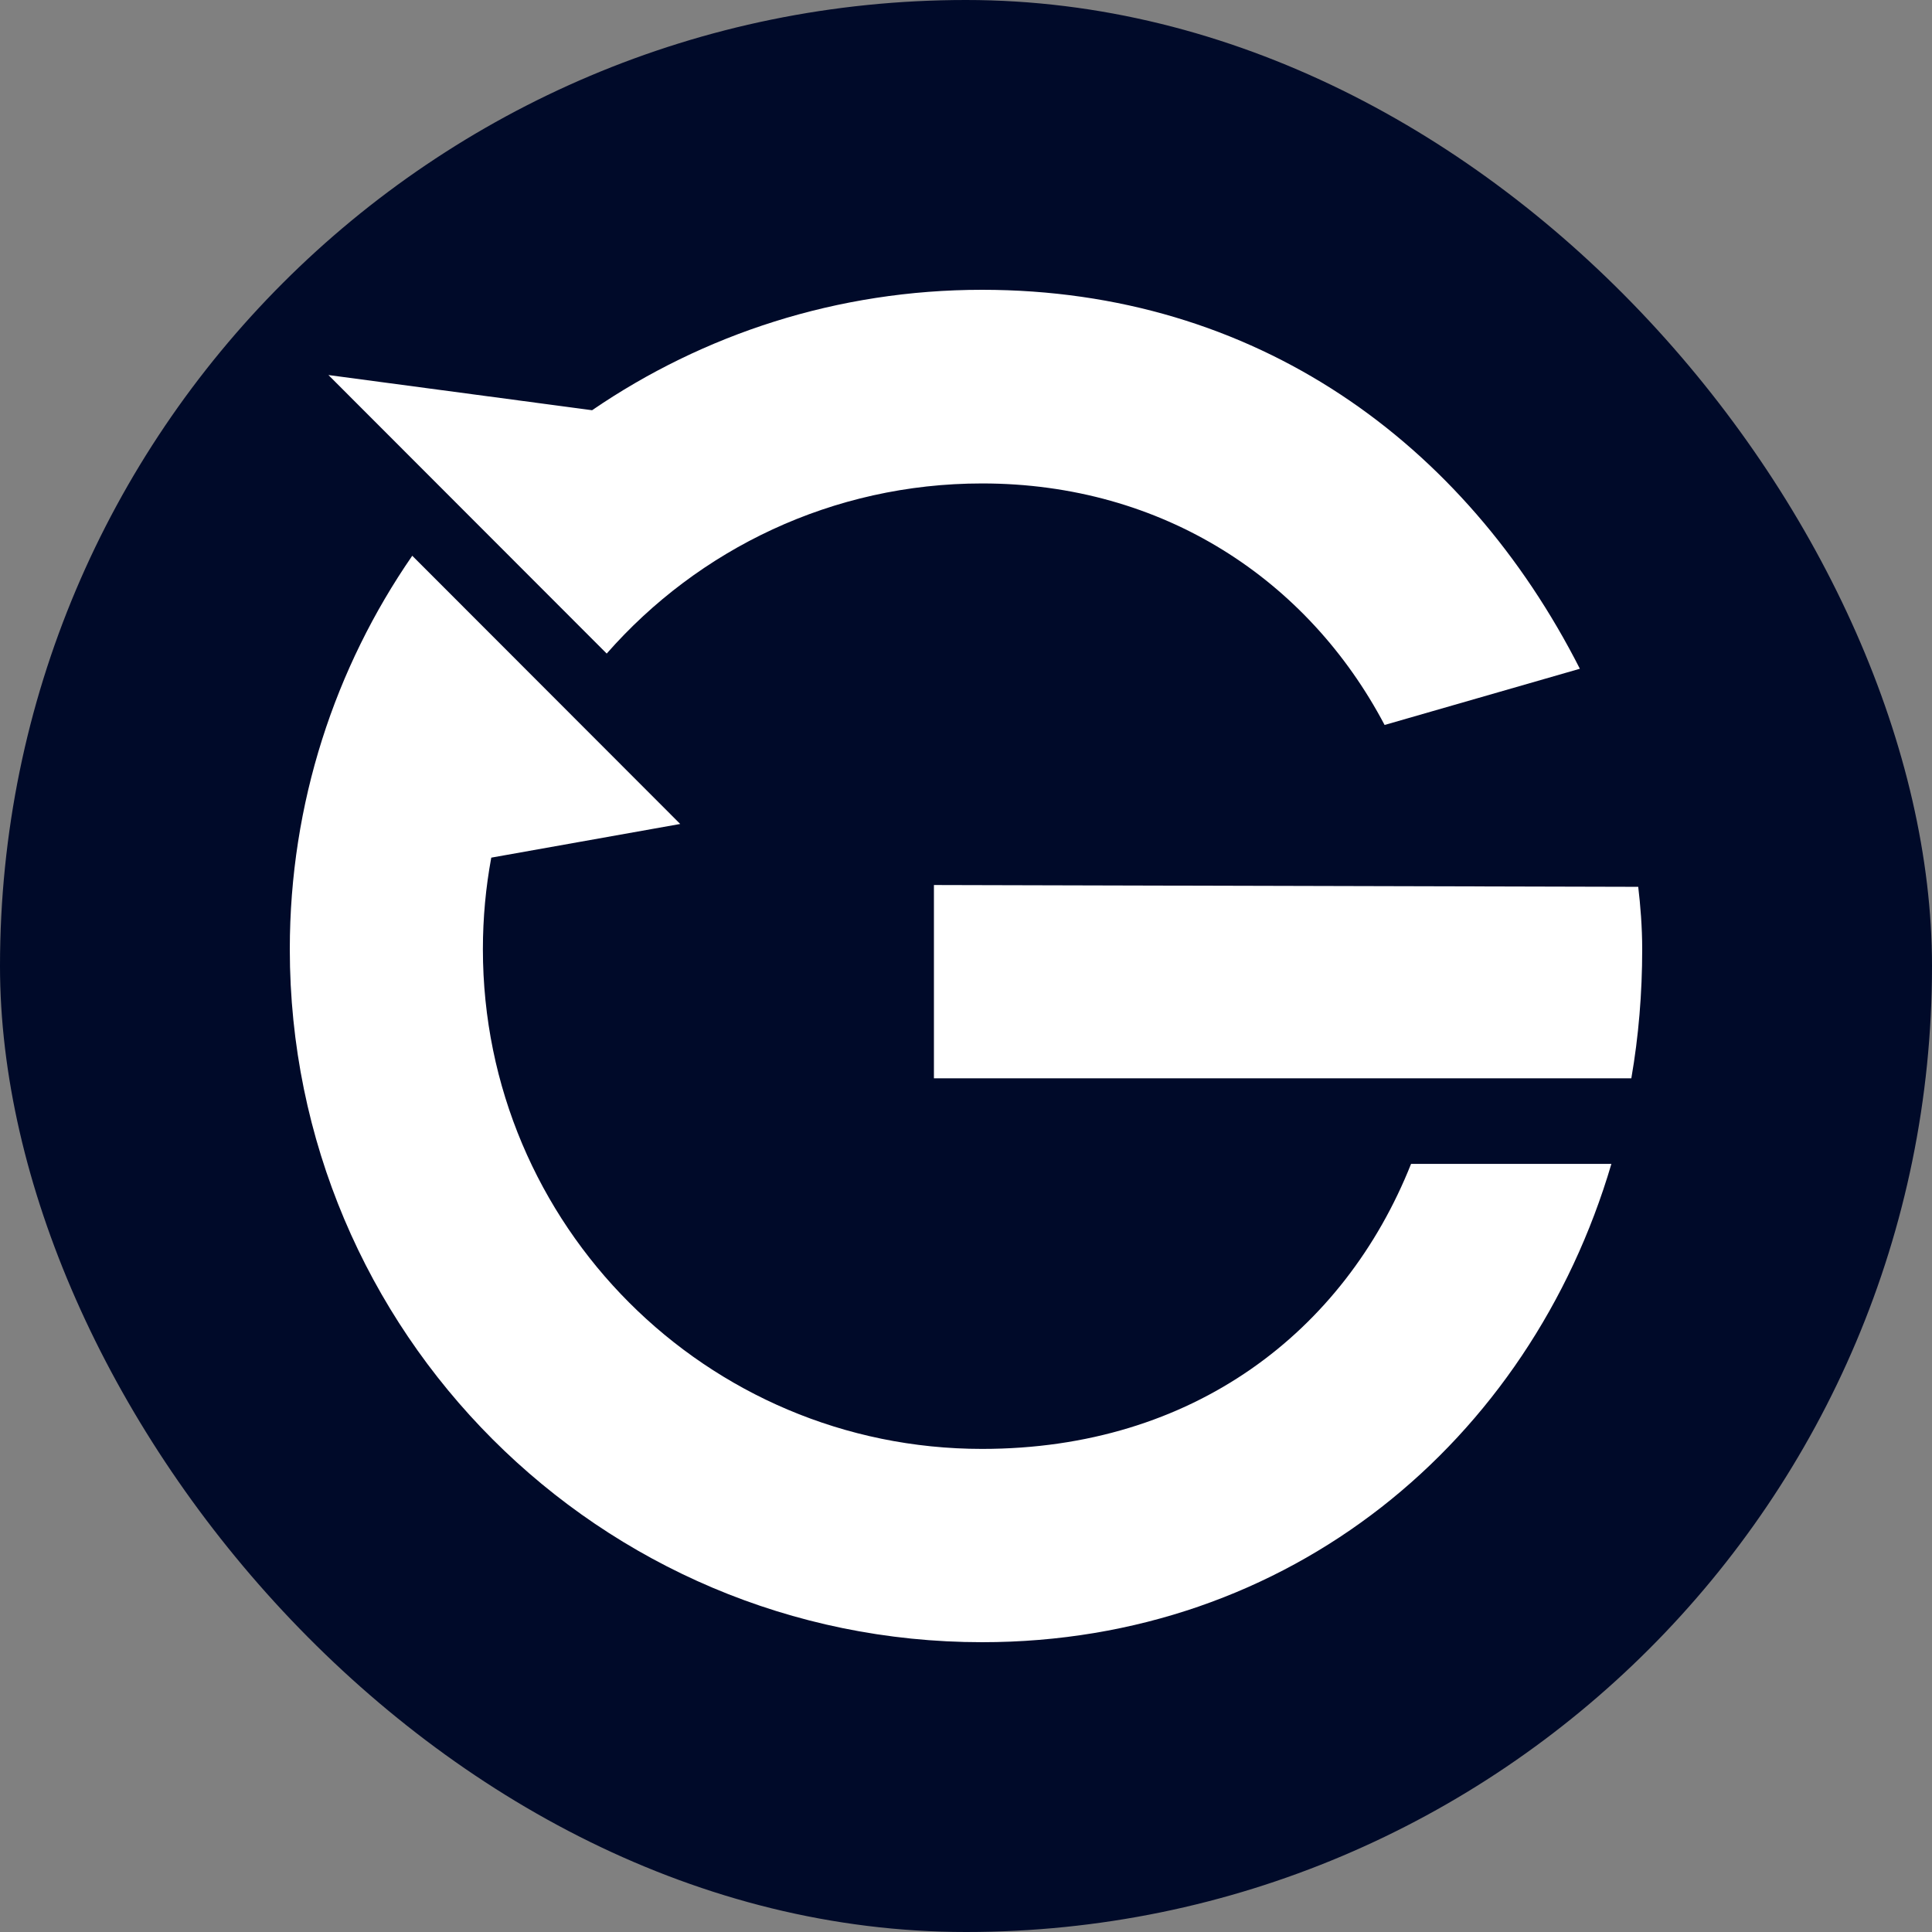
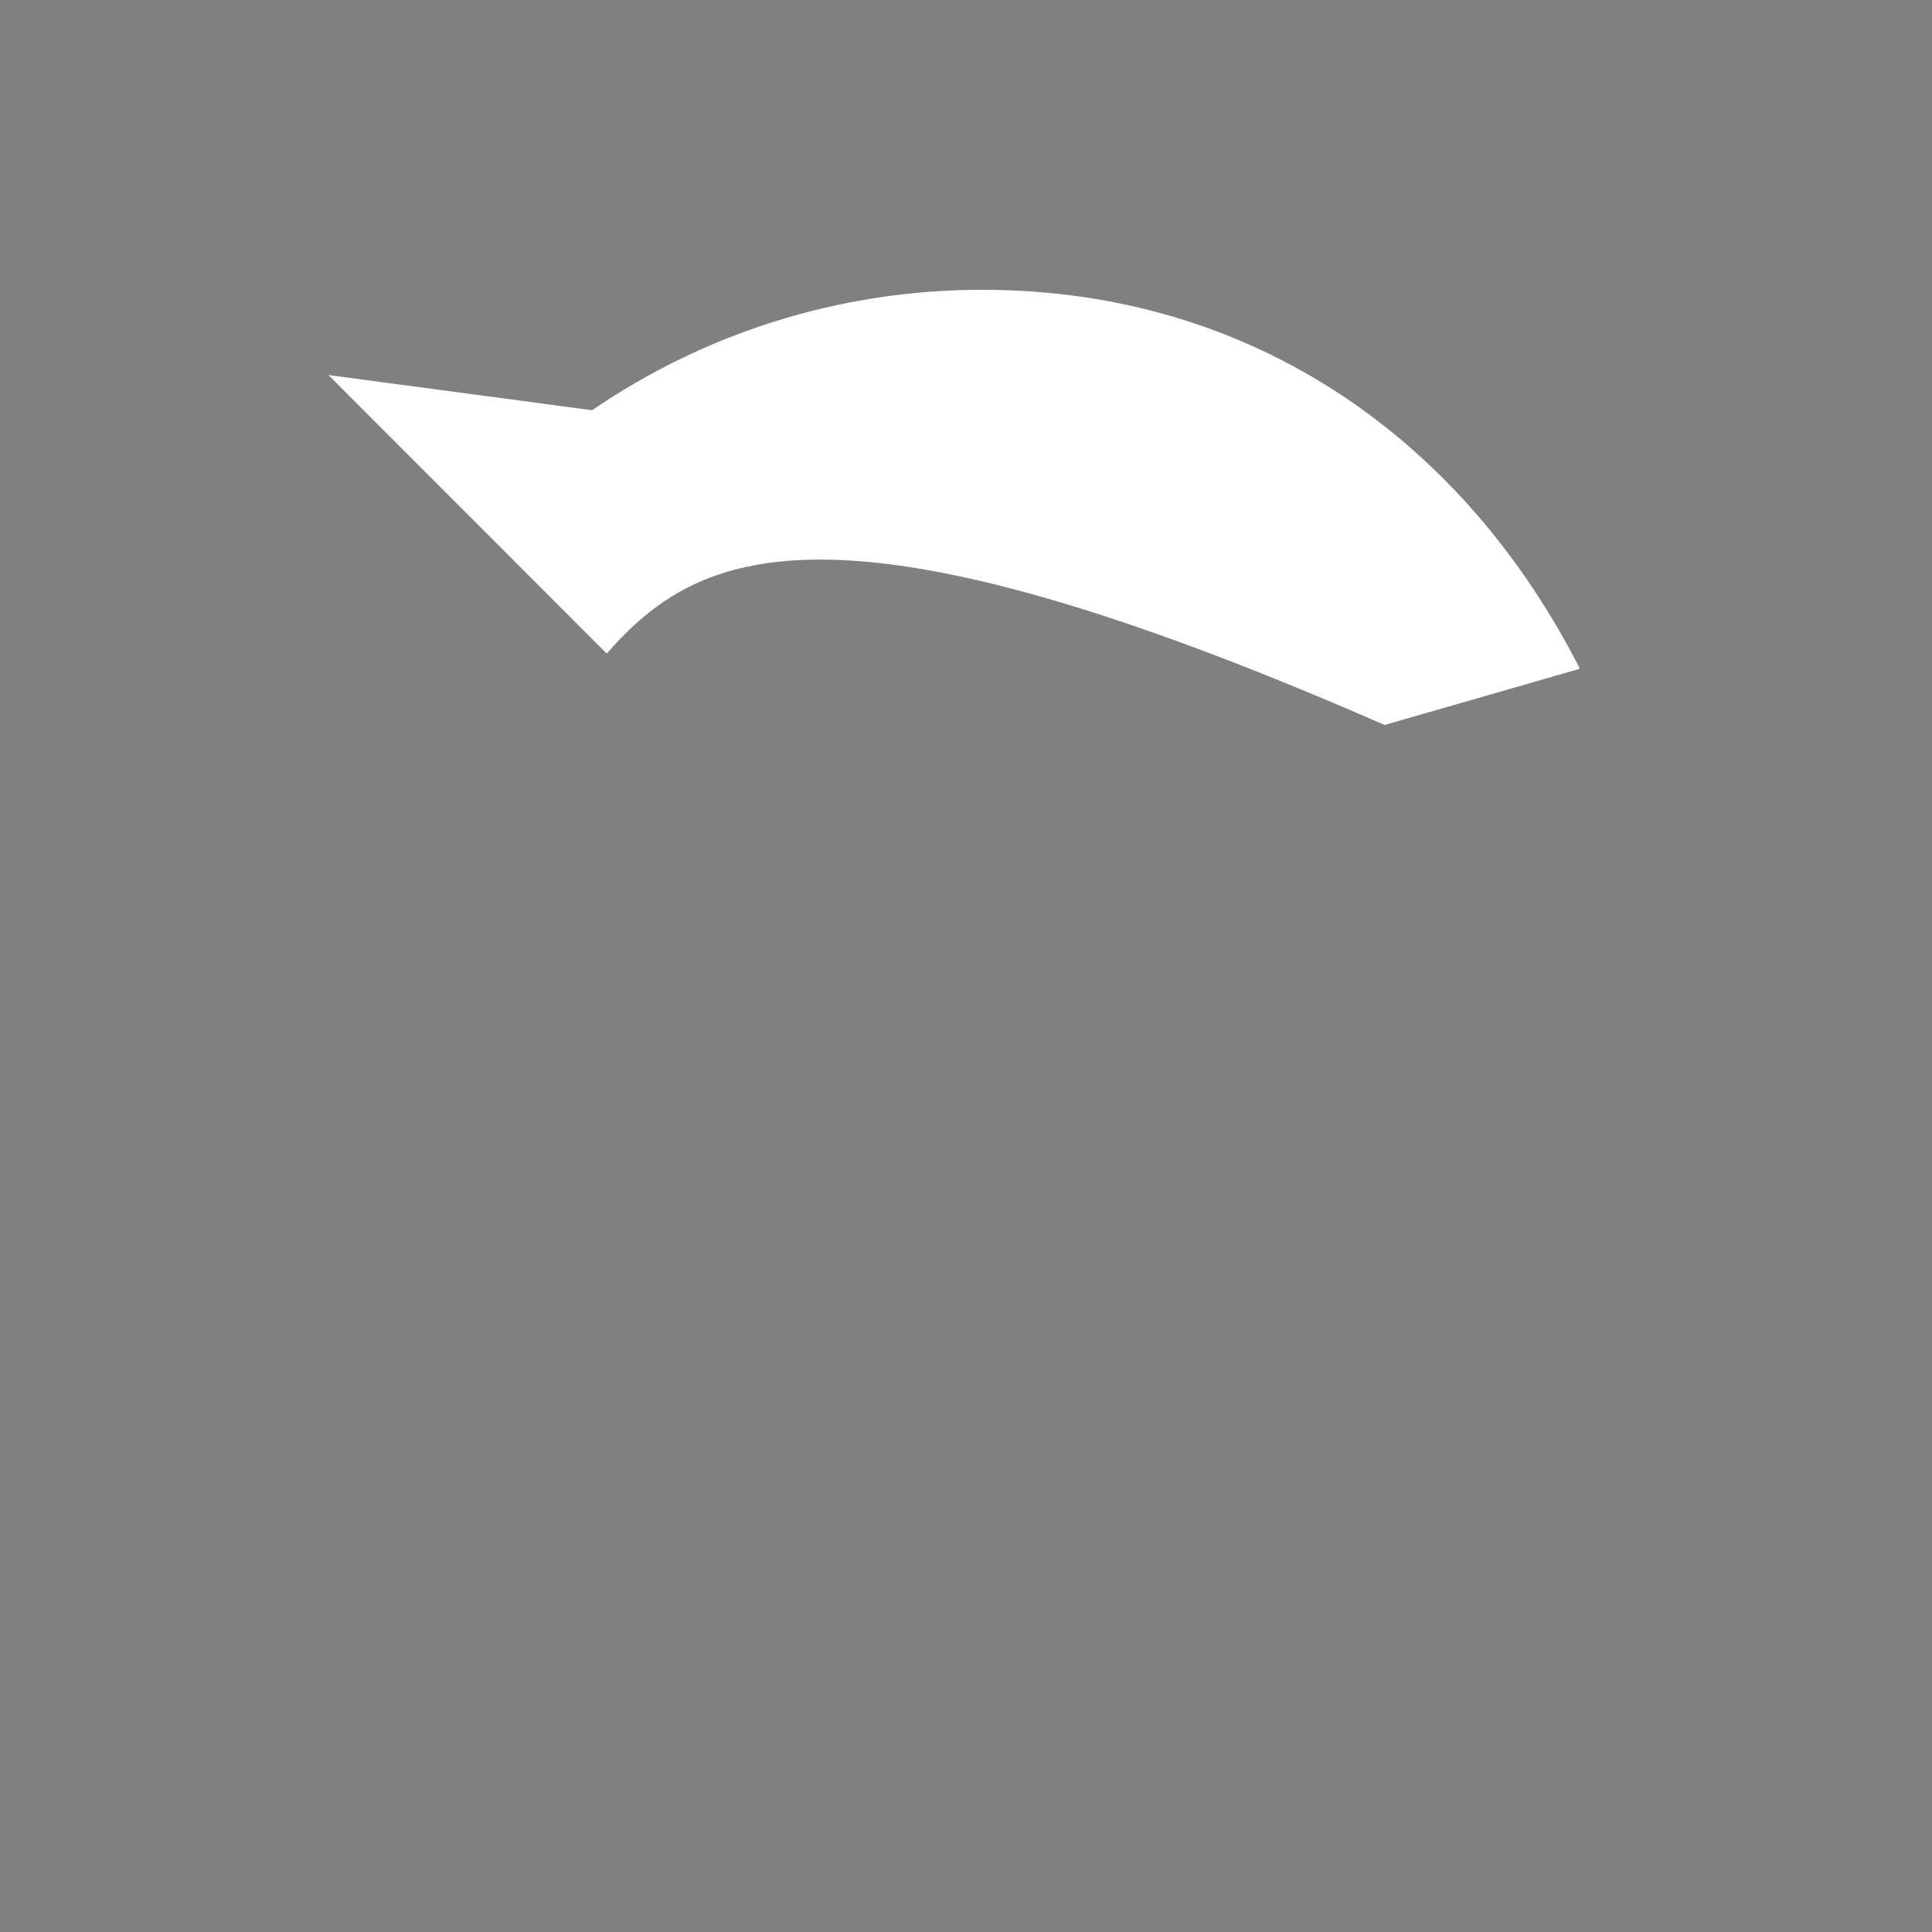
<svg xmlns="http://www.w3.org/2000/svg" width="300" height="300" viewBox="0 0 300 300" fill="none">
  <rect x="0" y="0" width="300" height="300" fill="#808080" stroke="none" />
-   <rect width="300" height="300" rx="150" fill="#000A29" />
-   <path fill-rule="evenodd" clip-rule="evenodd" d="M254.382 137.705L145.02 137.425V167.439H253.312C254.437 160.961 255 154.261 255 147.392C255 143.955 254.72 140.522 254.382 137.705ZM219.109 180.727C208.759 206.742 185.3 224.986 152.502 224.986C109.692 224.986 74.983 190.244 74.983 147.392C74.983 142.533 75.431 137.783 76.284 133.174L105.624 127.946L85.71 108.011L64.016 86.297C52.029 103.654 45 124.704 45 147.392C45 206.855 93.153 255 152.502 255C200.264 255 237.505 223.861 250.217 180.727H219.109Z" fill="white" />
-   <path fill-rule="evenodd" clip-rule="evenodd" d="M245.321 103.844L214.999 112.573C203.129 90.048 180.626 75.069 152.498 75.069C129.263 75.069 108.418 85.291 94.209 101.486L72.967 80.225L50.998 58.235L91.94 63.7C109.187 51.901 130.042 45 152.498 45C195.029 45 227.488 68.762 245.321 103.844Z" fill="white" />
+   <path fill-rule="evenodd" clip-rule="evenodd" d="M245.321 103.844L214.999 112.573C129.263 75.069 108.418 85.291 94.209 101.486L72.967 80.225L50.998 58.235L91.94 63.7C109.187 51.901 130.042 45 152.498 45C195.029 45 227.488 68.762 245.321 103.844Z" fill="white" />
</svg>